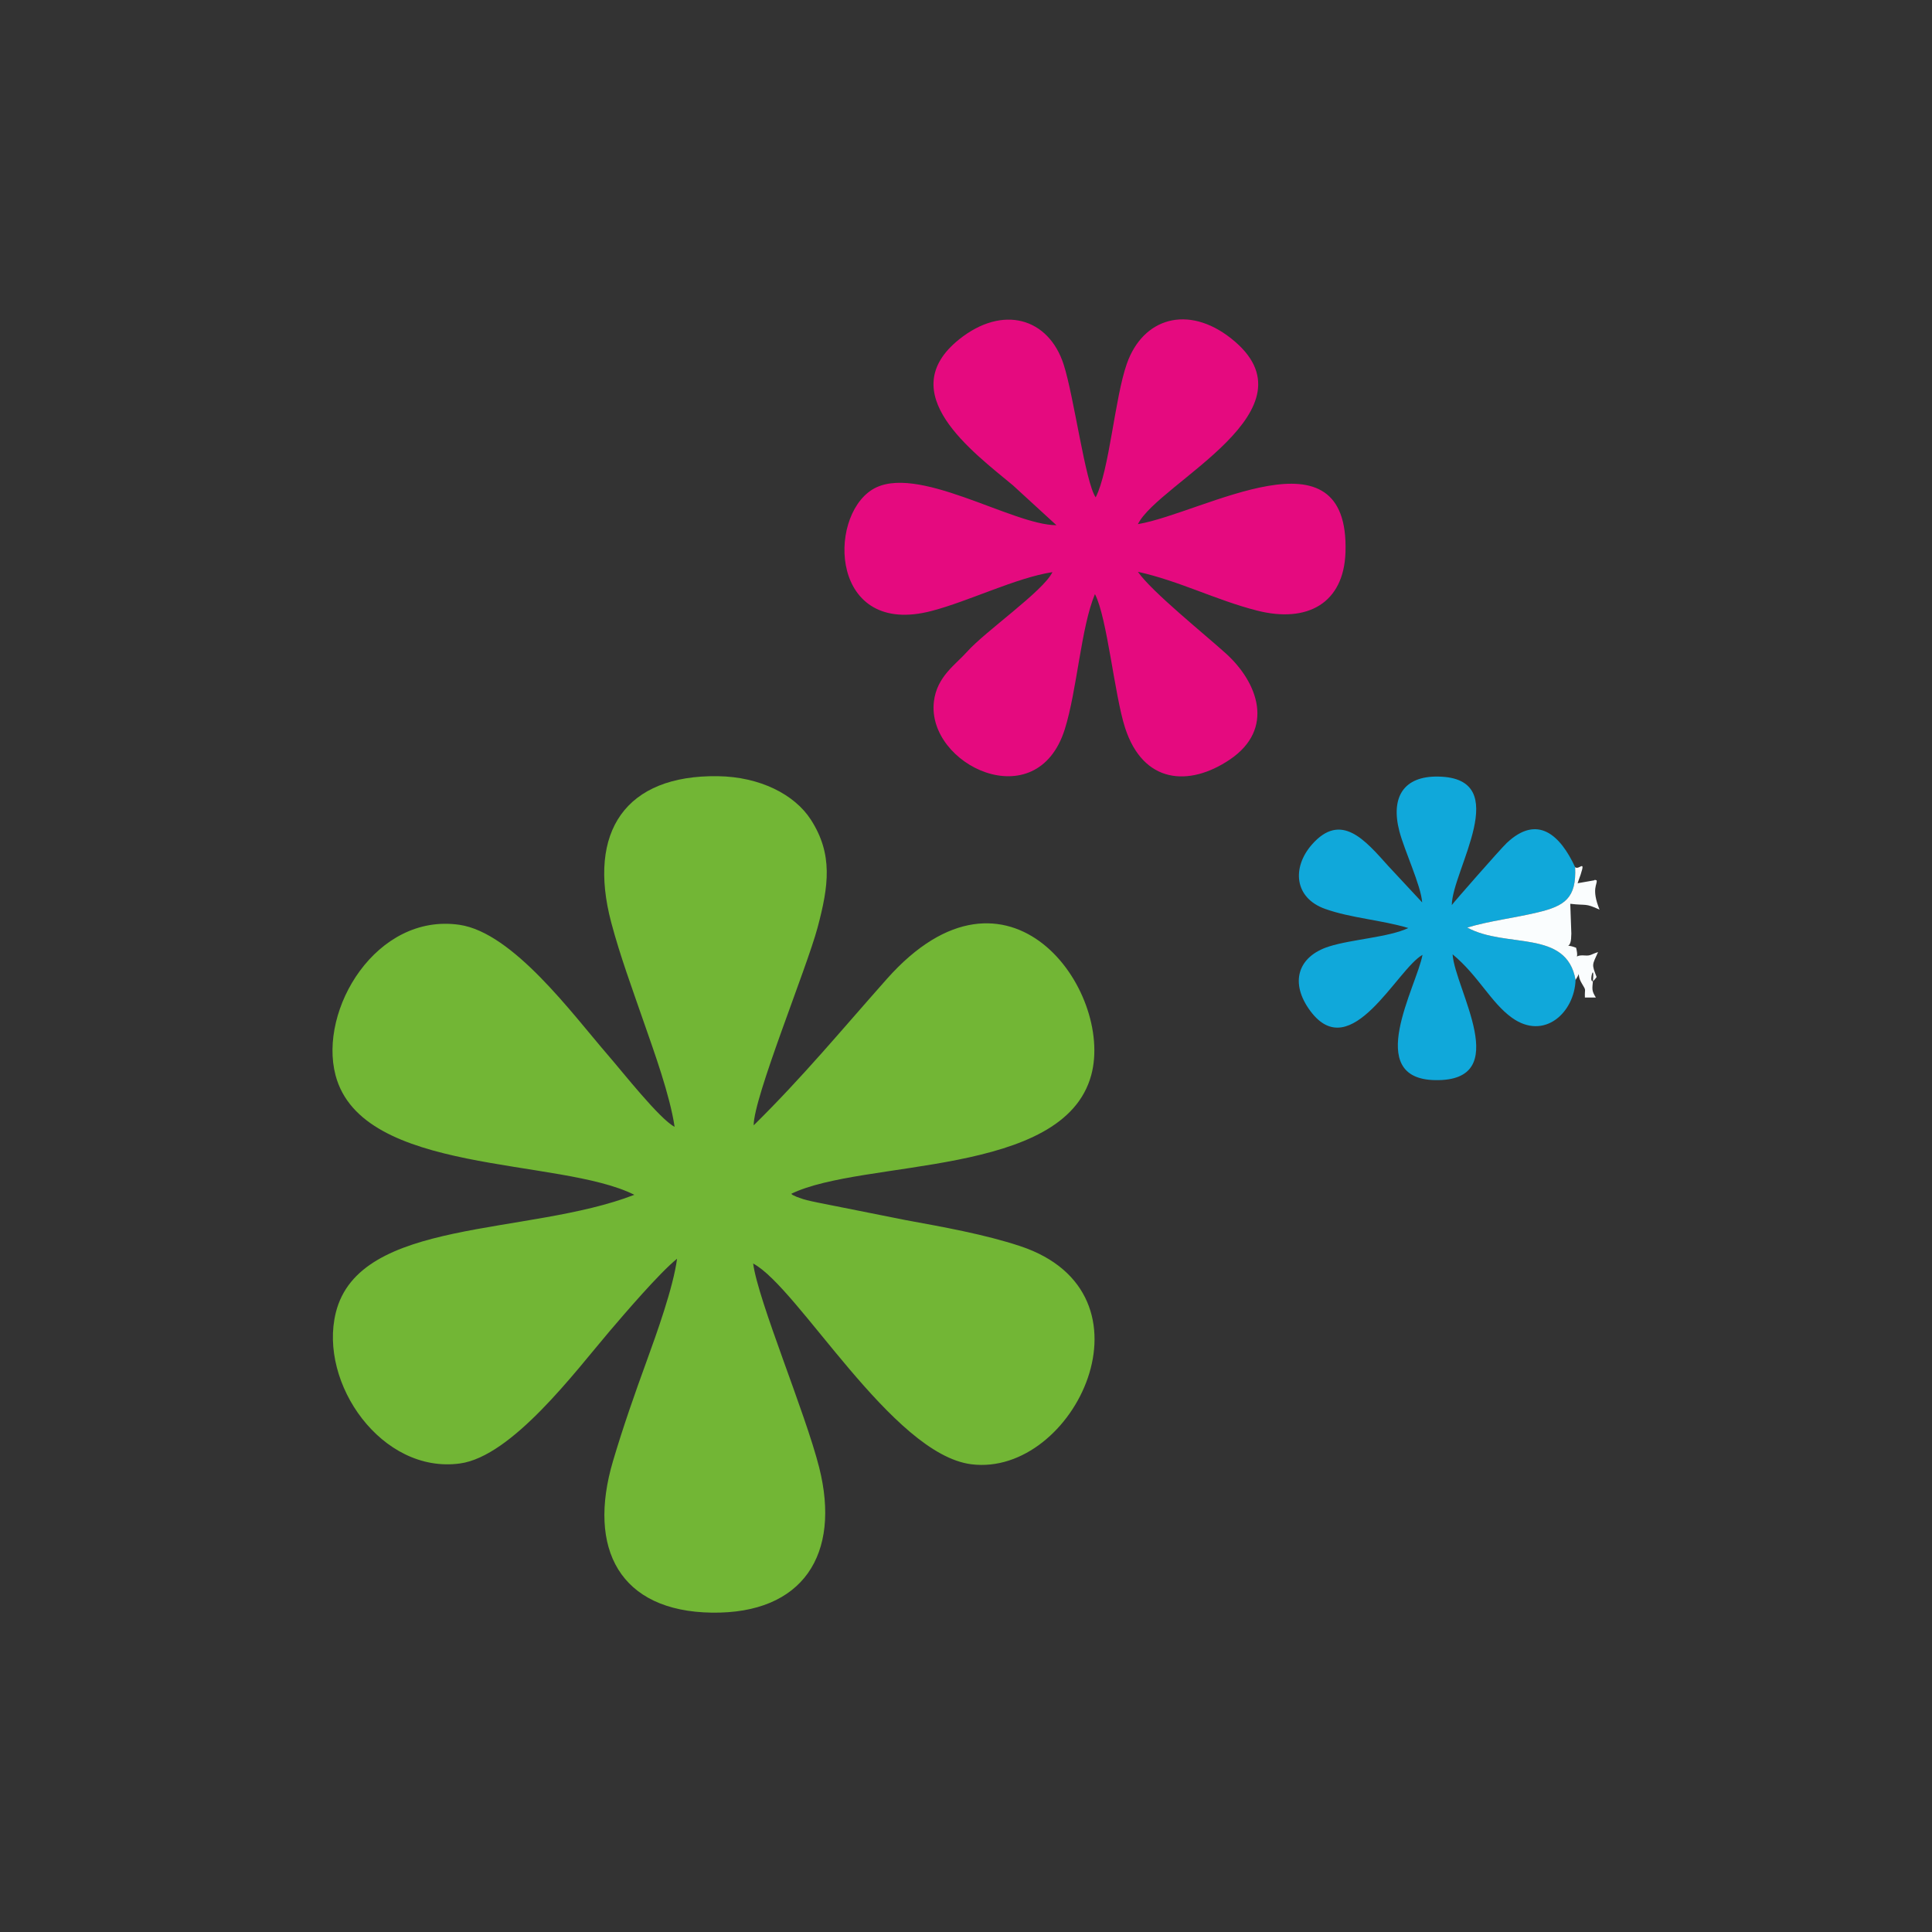
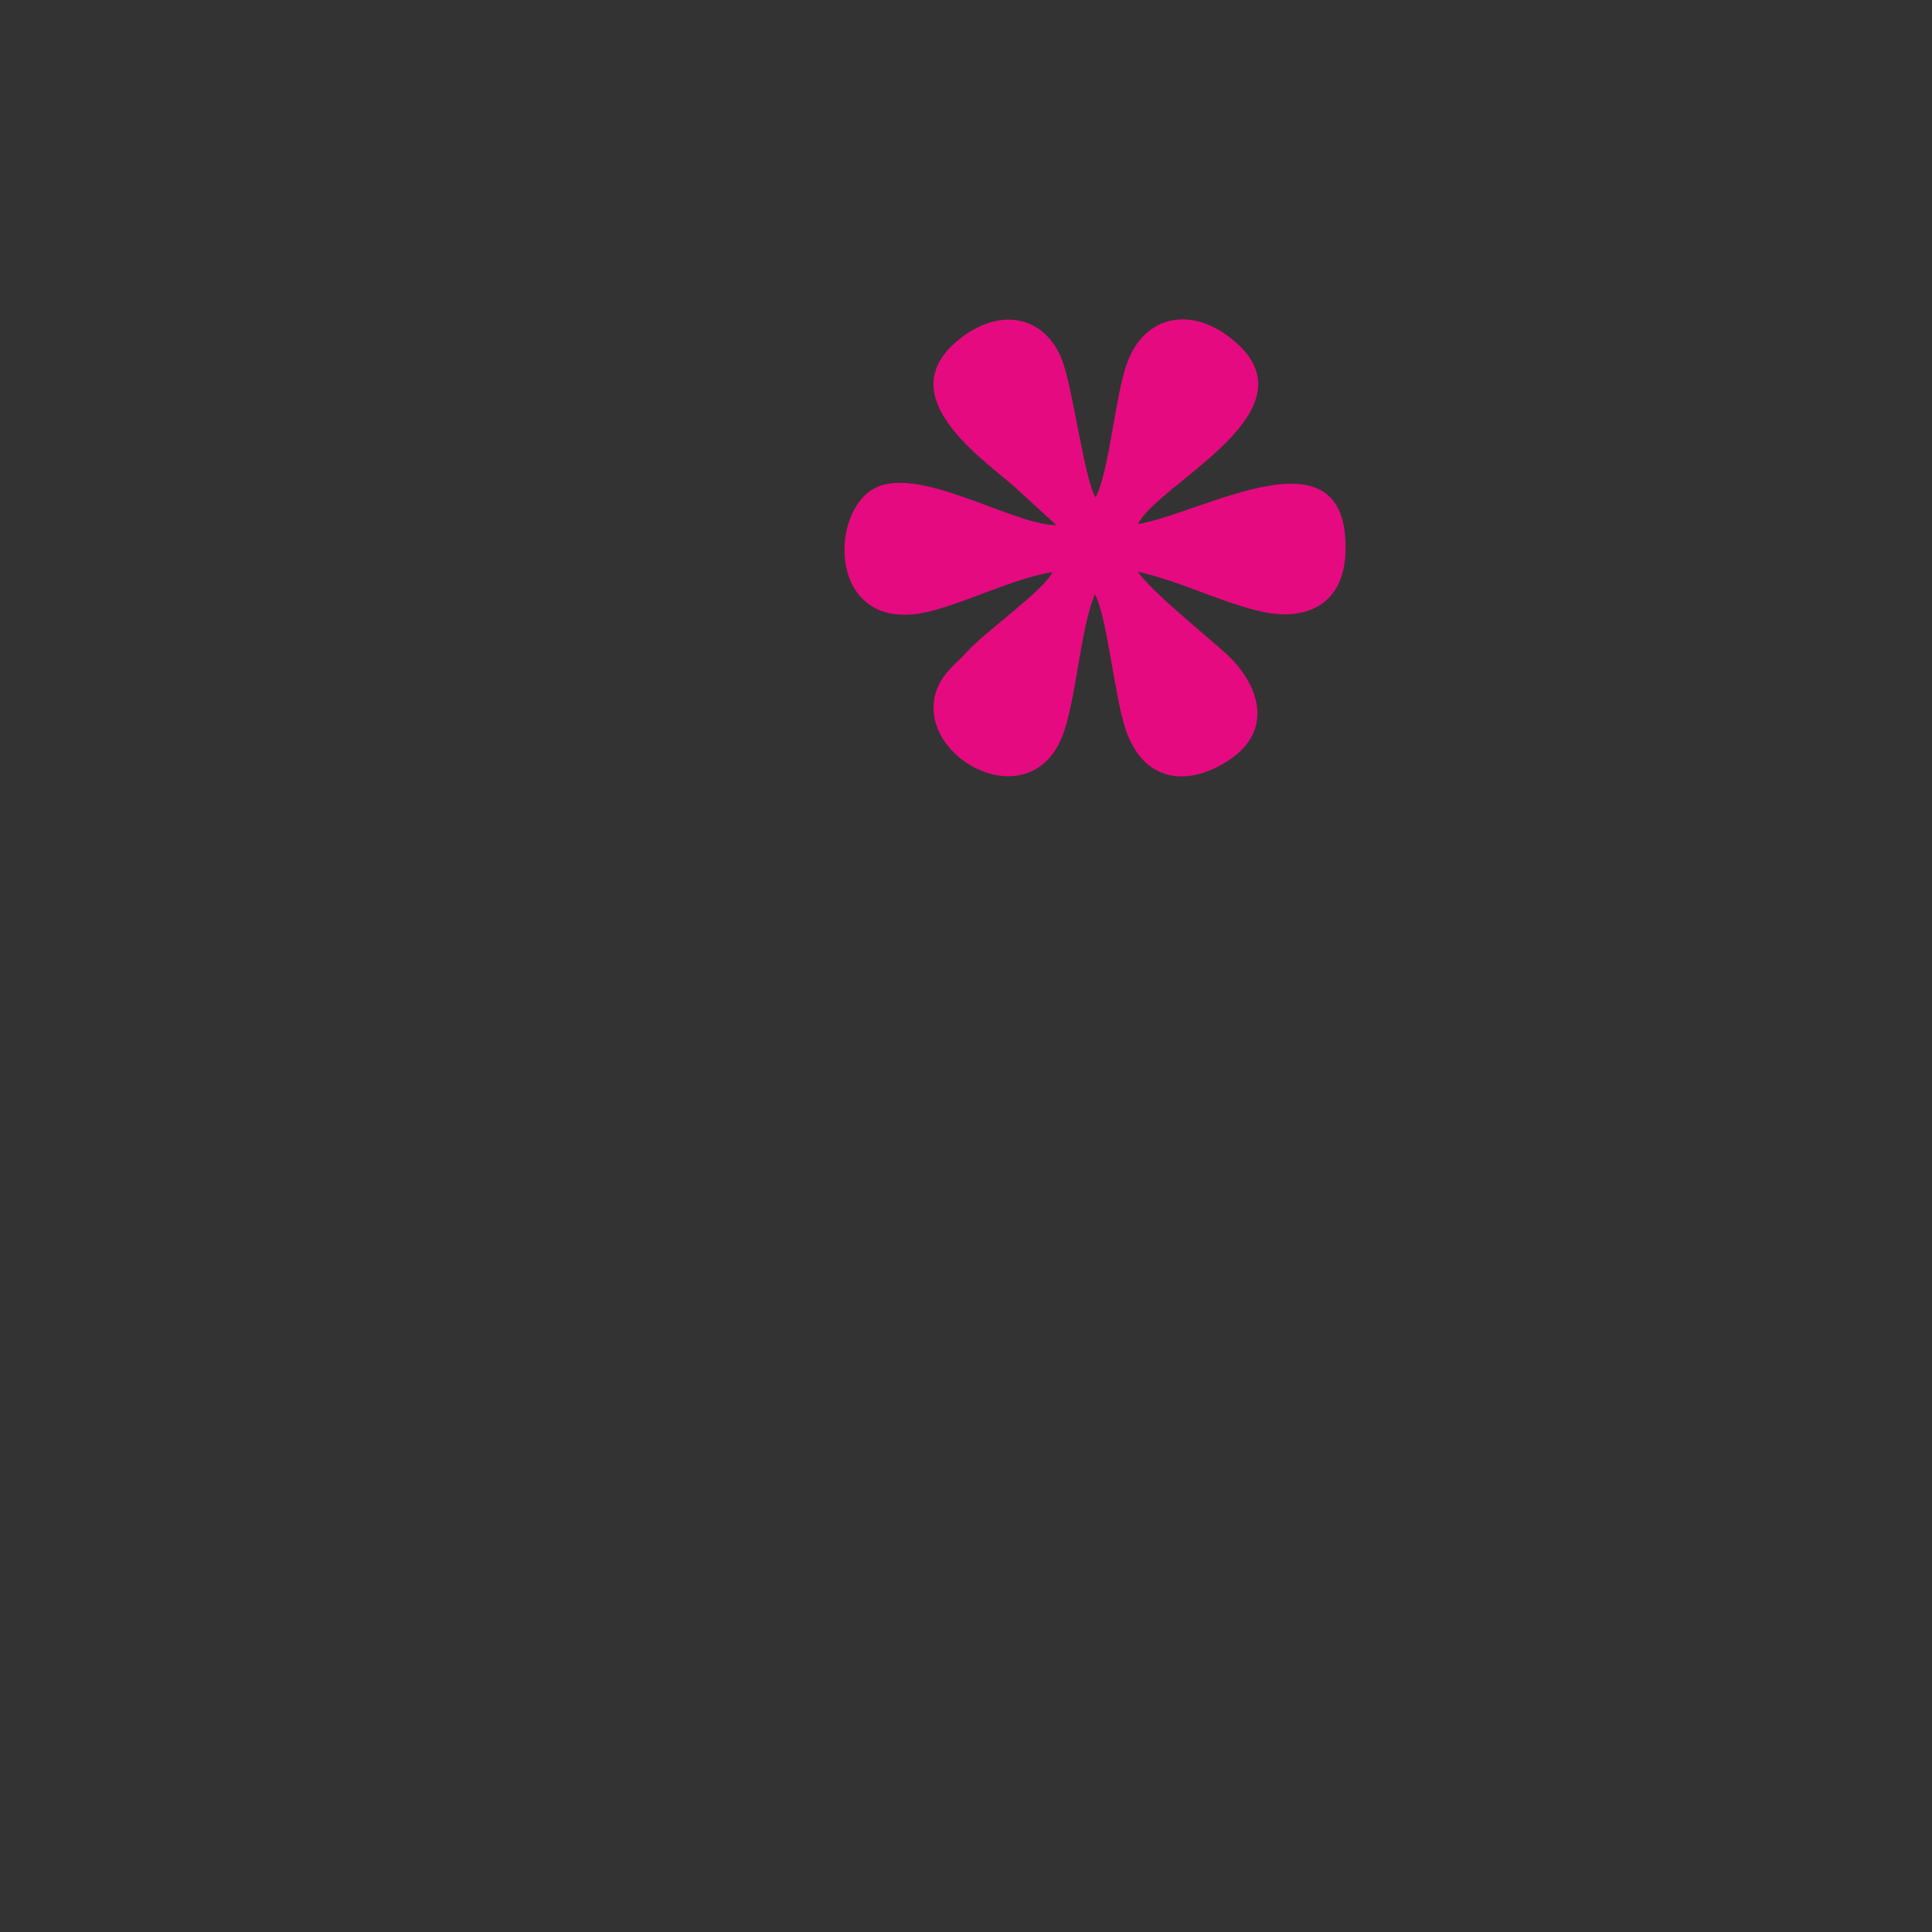
<svg xmlns="http://www.w3.org/2000/svg" xml:space="preserve" width="8.467mm" height="8.467mm" version="1.1" style="shape-rendering:geometricPrecision; text-rendering:geometricPrecision; image-rendering:optimizeQuality; fill-rule:evenodd; clip-rule:evenodd" viewBox="0 0 846.66 846.66">
  <rect x="0" y="0" width="846.66" height="846.66" fill="#333333" stroke="none" />
  <defs>
    <style type="text/css"> .fil1 {fill:#E50A7F} .fil3 {fill:#FAFDFE} .fil0 {fill:#72B635} .fil2 {fill:#10A8DA} </style>
  </defs>
  <g id="Слой_x0020_1">
    <g id="_2795661741296">
-       <path class="fil0" d="M295.63 493.81c-6.63,-3.47 -22.77,-24.03 -29.31,-31.56 -15.48,-17.88 -41.48,-53.53 -64.96,-56.97 -36.41,-5.3 -61.88,37.16 -54.32,65.91 11.55,43.95 98.09,35.89 130.95,52.41 -46.67,18.09 -120.56,10.05 -130.83,51.64 -7.66,30.97 20.22,70.77 54.39,66.1 22.89,-3.12 50.6,-40.36 65.52,-57.87 6.39,-7.5 22.08,-25.83 29.64,-31.85 -1.66,12.57 -9.01,32.95 -13.19,44.47 -5.49,15.07 -10.41,29.11 -14.88,44.17 -11.42,38.55 3.04,65.89 43.32,66.45 40,0.56 56.62,-25.59 47.03,-63.61 -6.15,-24.34 -26.63,-72.58 -28.94,-89.38 19.71,10.41 60.91,83.63 95.64,87.97 45.14,5.65 83.88,-74.9 21.33,-95.62 -15.45,-5.11 -33.48,-8.33 -50.19,-11.4l-38.57 -7.69c-1.97,-0.43 -4.03,-0.81 -6.23,-1.47 -0.06,-0.02 -2.83,-0.98 -2.87,-1 -2.47,-1.08 -1.62,-0.75 -2.41,-1.35 31.43,-15.31 119.32,-7.12 131.47,-52.04 9.95,-36.81 -36.24,-102.24 -89.61,-42.08 -20.28,22.87 -36.92,43.04 -58.33,64.12 -0.02,-12.33 23.27,-68.86 28.02,-86.74 4.84,-18.16 6.83,-32.07 -2.99,-47.26 -7.13,-11.01 -22.27,-18.76 -40.76,-19.01 -40.28,-0.58 -57.29,24.16 -46.69,64.13 3.9,14.66 9.11,28.73 14.23,43.52 4.57,13.17 11.46,32.01 13.54,46.01z" />
-       <path class="fil1" d="M462.96 230.16c-19.41,-0.02 -61.7,-27.51 -80.75,-15.58 -19.84,12.42 -18.18,64.81 26.11,53.14 16.46,-4.32 36.89,-14.5 52.89,-17 -3.92,8.27 -29.39,25.87 -37.5,34.99 -4.96,5.58 -13.16,10.78 -14.45,21.77 -3.26,27.69 45.07,51.03 57.35,12.13 5.36,-16.99 7.15,-44.89 13.23,-59.27 5.38,10.39 8.52,44.1 13.2,58.6 7.91,24.45 27.93,26.05 45.92,13.92 19.82,-13.4 12.34,-33.76 -1.74,-46.49 -9.02,-8.18 -32.53,-27.07 -38.56,-35.79 18.2,4.03 34.28,12.42 52.19,16.99 22,5.61 38.03,-3.12 38.78,-25.51 1.85,-56.19 -61.95,-17.34 -90.97,-12.36 9.02,-18.24 80.67,-50.16 40.68,-81.53 -18.62,-14.6 -38.39,-9.06 -45.54,11.26 -5.29,15.04 -7.64,46.8 -13.64,58.52 -4.53,-6.45 -9.48,-44.04 -14.01,-58.15 -6.6,-20.56 -26.75,-26.38 -45.84,-11.07 -29.27,23.49 5.94,49.25 23.66,64.02l18.99 17.41z" />
-       <path class="fil2" d="M690.46 429.43c-3.99,-22.39 -30.39,-13.62 -47.47,-22.95 9.96,-2.97 20.53,-4.16 30.91,-6.65 11.64,-2.78 17.04,-6.13 16.37,-19.82 -6.52,-14.06 -16.49,-23.34 -30.01,-10.55 -2.79,2.64 -23.71,26.53 -24.04,27.17 0.13,-15.14 27.53,-55.65 -5.85,-56.31 -15.29,-0.31 -21.01,9.03 -17.12,23.97 2.26,8.62 9.45,23.72 9.99,31.18l-14.87 -15.97c-10.1,-11.26 -20.67,-23.98 -33.49,-9.35 -8.73,9.99 -7.77,23.3 5.78,28.14 11.36,4.06 24.88,4.89 36.51,8.4 -8.62,4.07 -24.59,4.88 -34.73,8.08 -13.85,4.38 -17.36,16.05 -8.14,28.37 17.82,23.81 37.93,-18.52 49.08,-24.69 -2.47,13.68 -26.21,54.46 5.7,54.9 34.5,0.48 8.55,-39.8 7.48,-55.15 11.32,9.37 16.78,21.18 26.02,27.81 14.11,10.1 27.38,-2.22 27.88,-16.58z" />
-       <path class="fil3" d="M690.46 429.43c2.77,-4.25 0.15,-2.86 2.66,1.4 2.24,3.76 1.25,1.97 1.43,6.31l4.8 0c-1.83,-2.97 -1.62,-3.53 -1.28,-7.29 0.93,-10.47 -3.08,5.25 1.61,-1.7 -2.24,-5.8 -1.93,-5.13 0.63,-10.91 -3.01,0.93 -3.24,1.7 -5.76,1.48 -5.79,-0.46 -2.26,2.9 -3.86,-3.39 -6.36,-2.41 -2.16,1.79 -2.14,-5.11 0,-0.33 0.06,-0.73 0.06,-1.06l-0.47 -13.09c7.41,0.88 6.33,-0.41 12.83,2.56 -3.76,-9.31 -0.79,-11.12 -1.29,-12.84 -0.33,-0.1 -0.89,-0.35 -1.05,0l-7.28 1.27c4.55,-12.34 0.79,-5.34 -1.08,-7.05 0.67,13.69 -4.73,17.04 -16.37,19.82 -10.38,2.49 -20.95,3.68 -30.91,6.65 17.08,9.33 43.48,0.56 47.47,22.95z" />
+       <path class="fil1" d="M462.96 230.16c-19.41,-0.02 -61.7,-27.51 -80.75,-15.58 -19.84,12.42 -18.18,64.81 26.11,53.14 16.46,-4.32 36.89,-14.5 52.89,-17 -3.92,8.27 -29.39,25.87 -37.5,34.99 -4.96,5.58 -13.16,10.78 -14.45,21.77 -3.26,27.69 45.07,51.03 57.35,12.13 5.36,-16.99 7.15,-44.89 13.23,-59.27 5.38,10.39 8.52,44.1 13.2,58.6 7.91,24.45 27.93,26.05 45.92,13.92 19.82,-13.4 12.34,-33.76 -1.74,-46.49 -9.02,-8.18 -32.53,-27.07 -38.56,-35.79 18.2,4.03 34.28,12.42 52.19,16.99 22,5.61 38.03,-3.12 38.78,-25.51 1.85,-56.19 -61.95,-17.34 -90.97,-12.36 9.02,-18.24 80.67,-50.16 40.68,-81.53 -18.62,-14.6 -38.39,-9.06 -45.54,11.26 -5.29,15.04 -7.64,46.8 -13.64,58.52 -4.53,-6.45 -9.48,-44.04 -14.01,-58.15 -6.6,-20.56 -26.75,-26.38 -45.84,-11.07 -29.27,23.49 5.94,49.25 23.66,64.02l18.99 17.41" />
    </g>
  </g>
</svg>